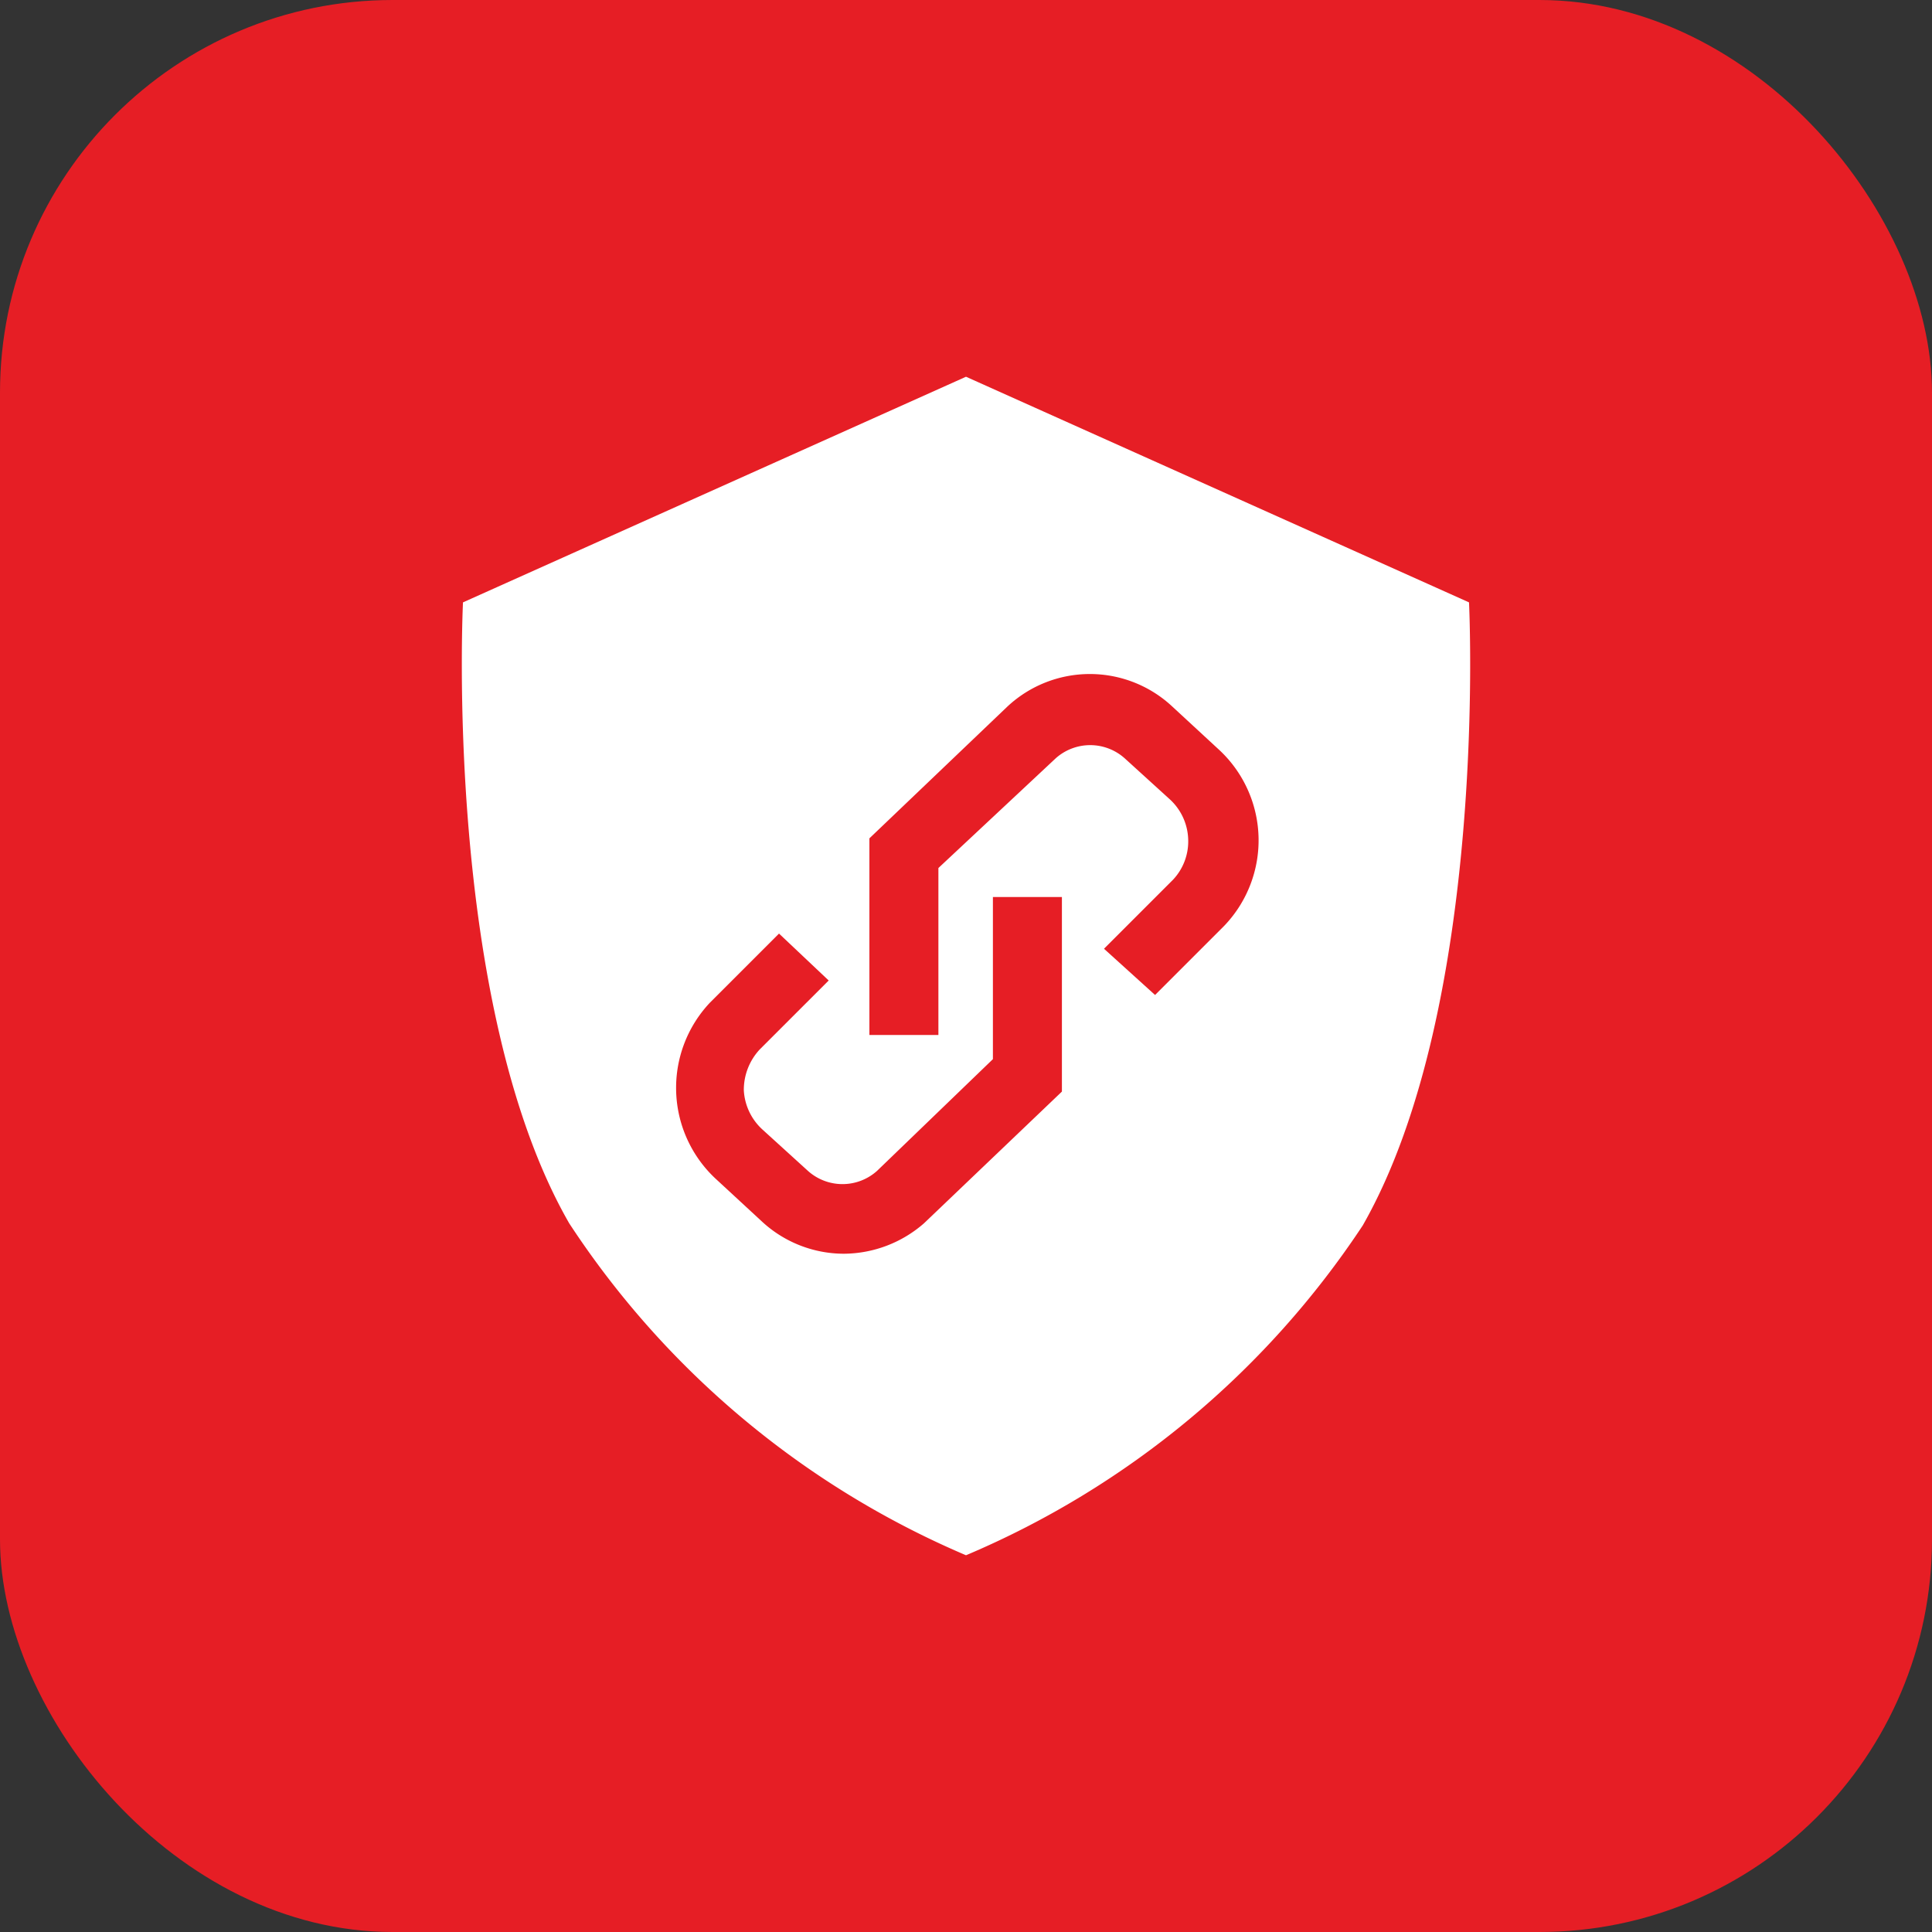
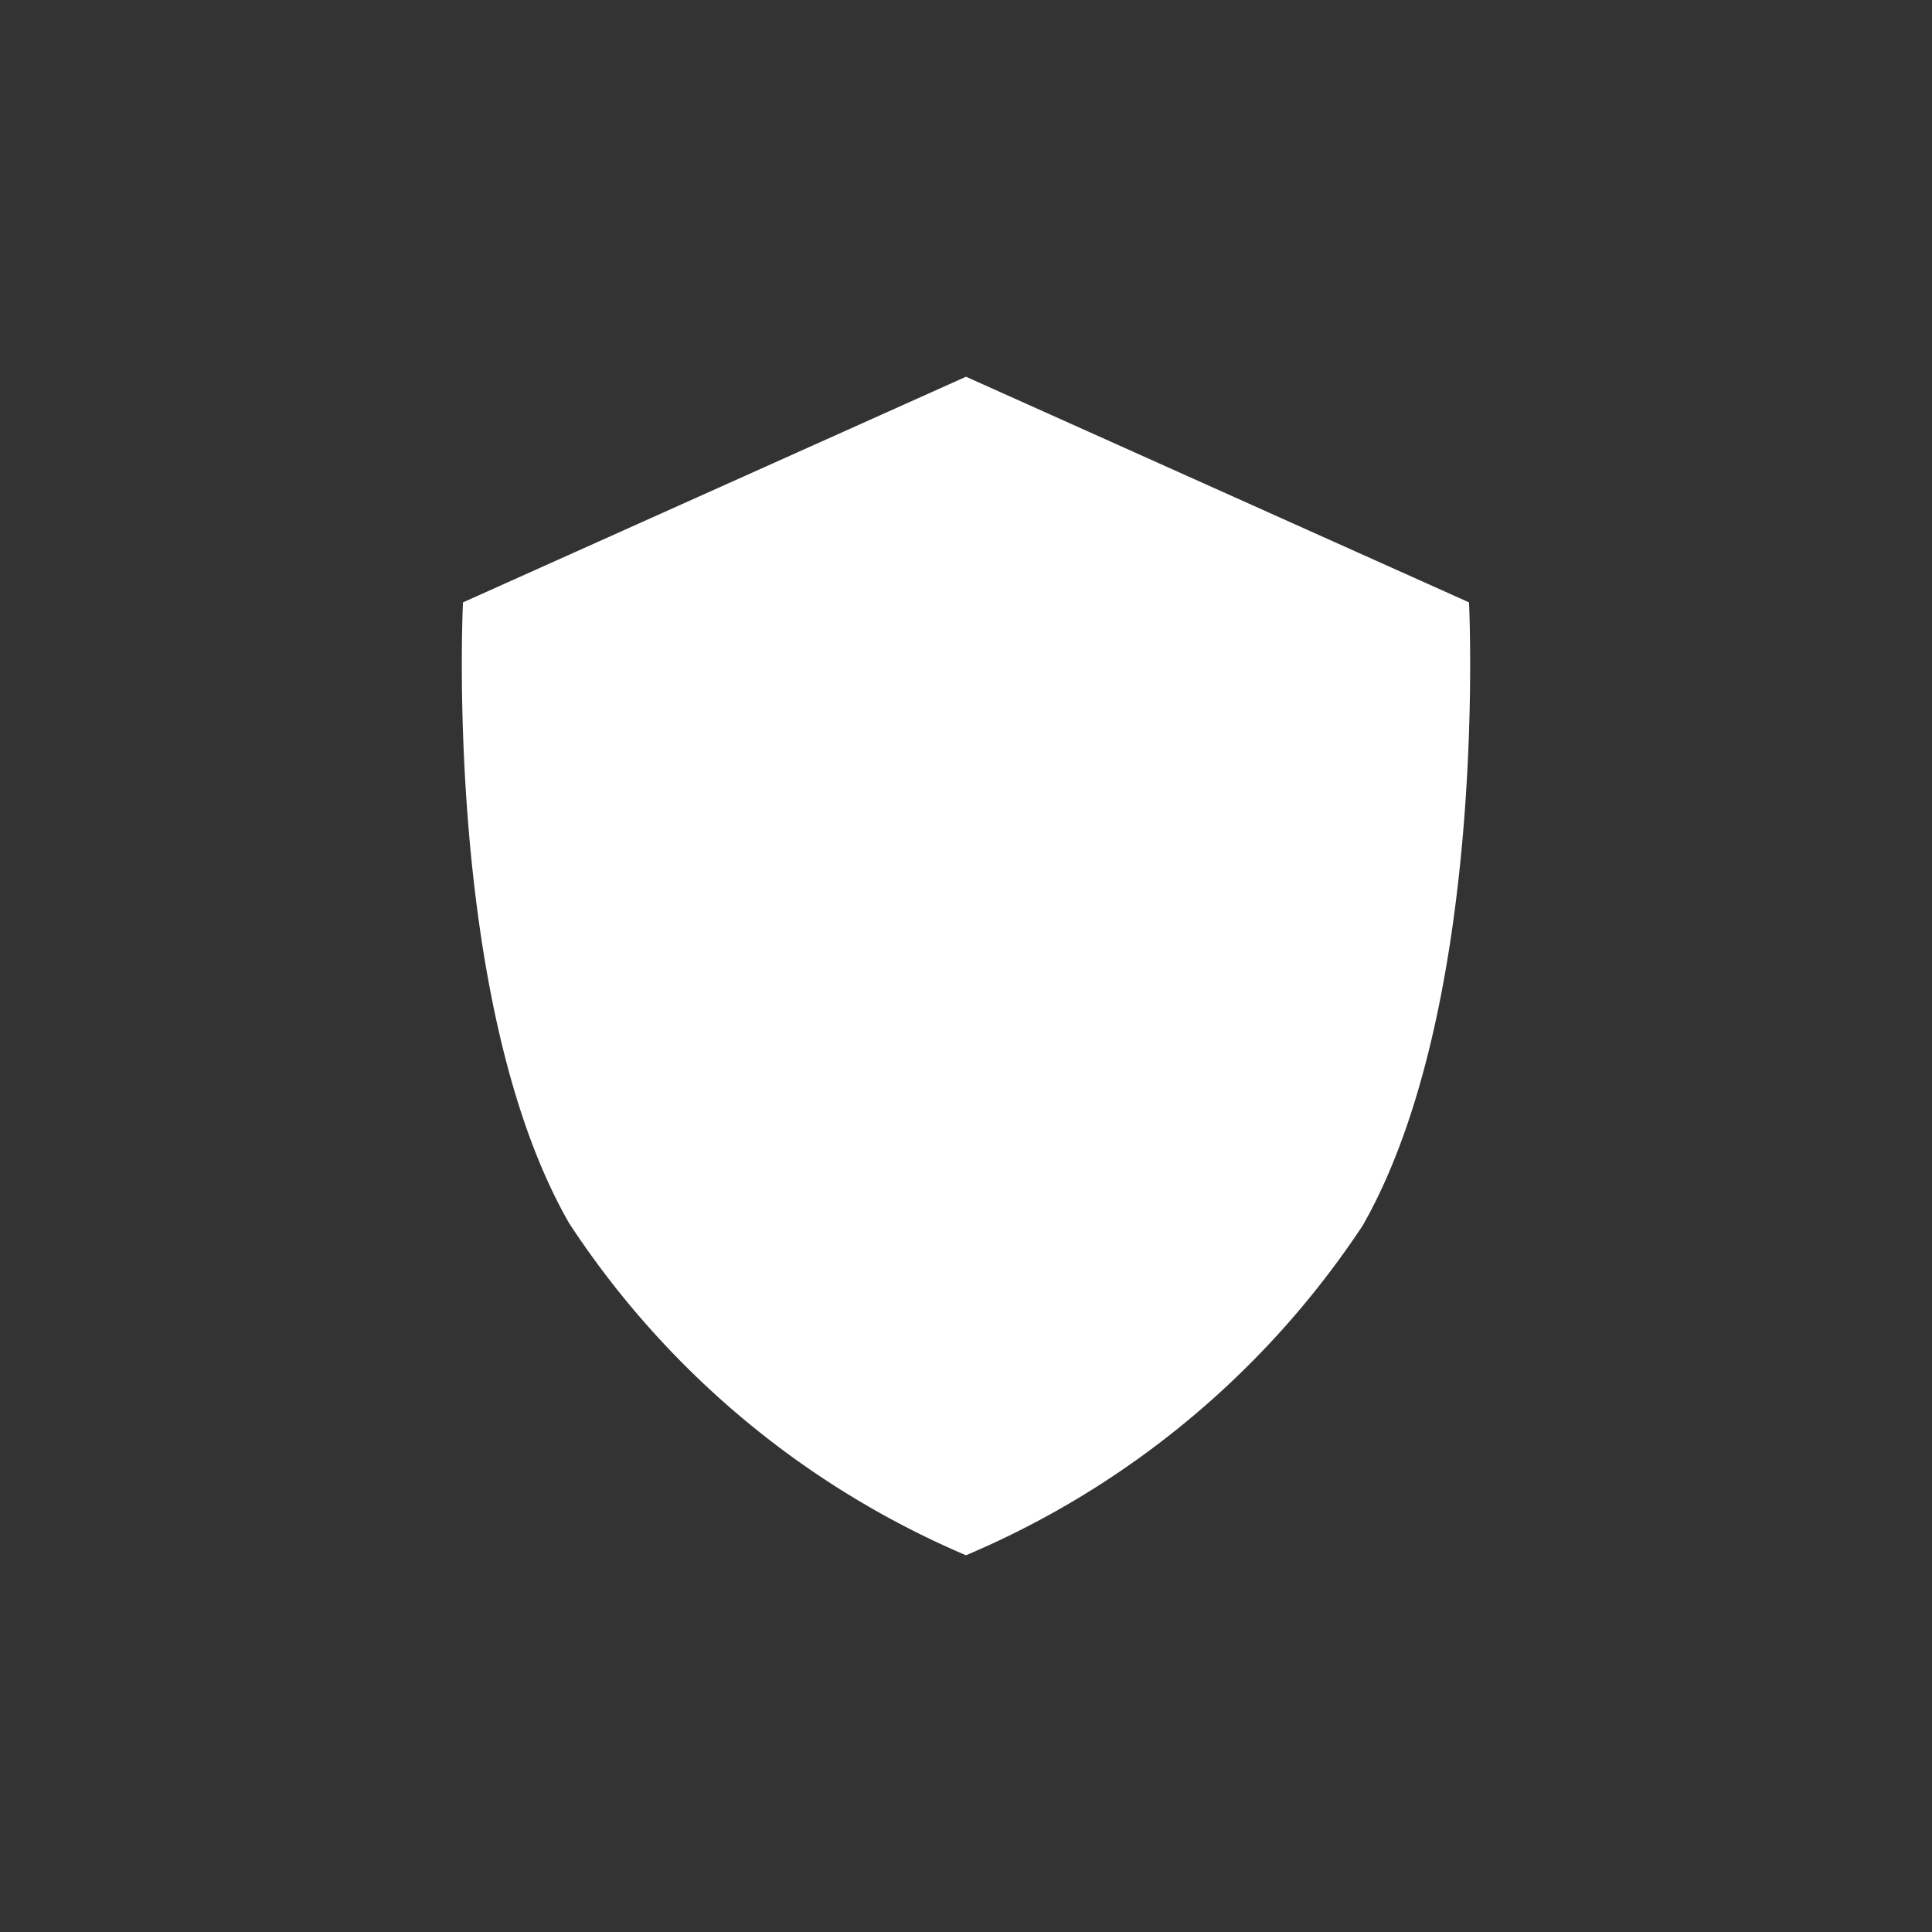
<svg xmlns="http://www.w3.org/2000/svg" id="Capa_1" data-name="Capa 1" viewBox="0 0 28 28">
  <rect x="0" y="0" width="28" height="28" fill="#333333" stroke="none" />
-   <rect width="28" height="28" rx="5.69" style="fill:#e61e25" />
  <path d="M21.29,8.73,14,5.46,6.71,8.73s-.29,5.82,1.54,9A12.93,12.93,0,0,0,14,22.54a12.93,12.93,0,0,0,5.75-4.78C21.58,14.55,21.29,8.73,21.29,8.73Z" style="fill:#fff" />
-   <path d="M13.6,15h-1V12.15l2-1.91a1.75,1.75,0,0,1,2.39,0l.66.61a1.79,1.79,0,0,1,.09,2.57l-1,1L16,13.75l1-1a.81.81,0,0,0,.22-.59.82.82,0,0,0-.26-.57l-.66-.6a.75.75,0,0,0-1,0L13.6,12.58Z" style="fill:#e61e25" />
-   <path d="M12.23,18.17a1.75,1.75,0,0,1-1.18-.46l-.66-.61a1.8,1.8,0,0,1-.1-2.57l1-1,.72.68-1,1a.86.86,0,0,0-.23.59.83.83,0,0,0,.27.57l.66.6a.75.75,0,0,0,1,0l1.68-1.62V13h1v2.82l-2,1.91A1.78,1.78,0,0,1,12.23,18.17Z" style="fill:#e61e25" />
</svg>